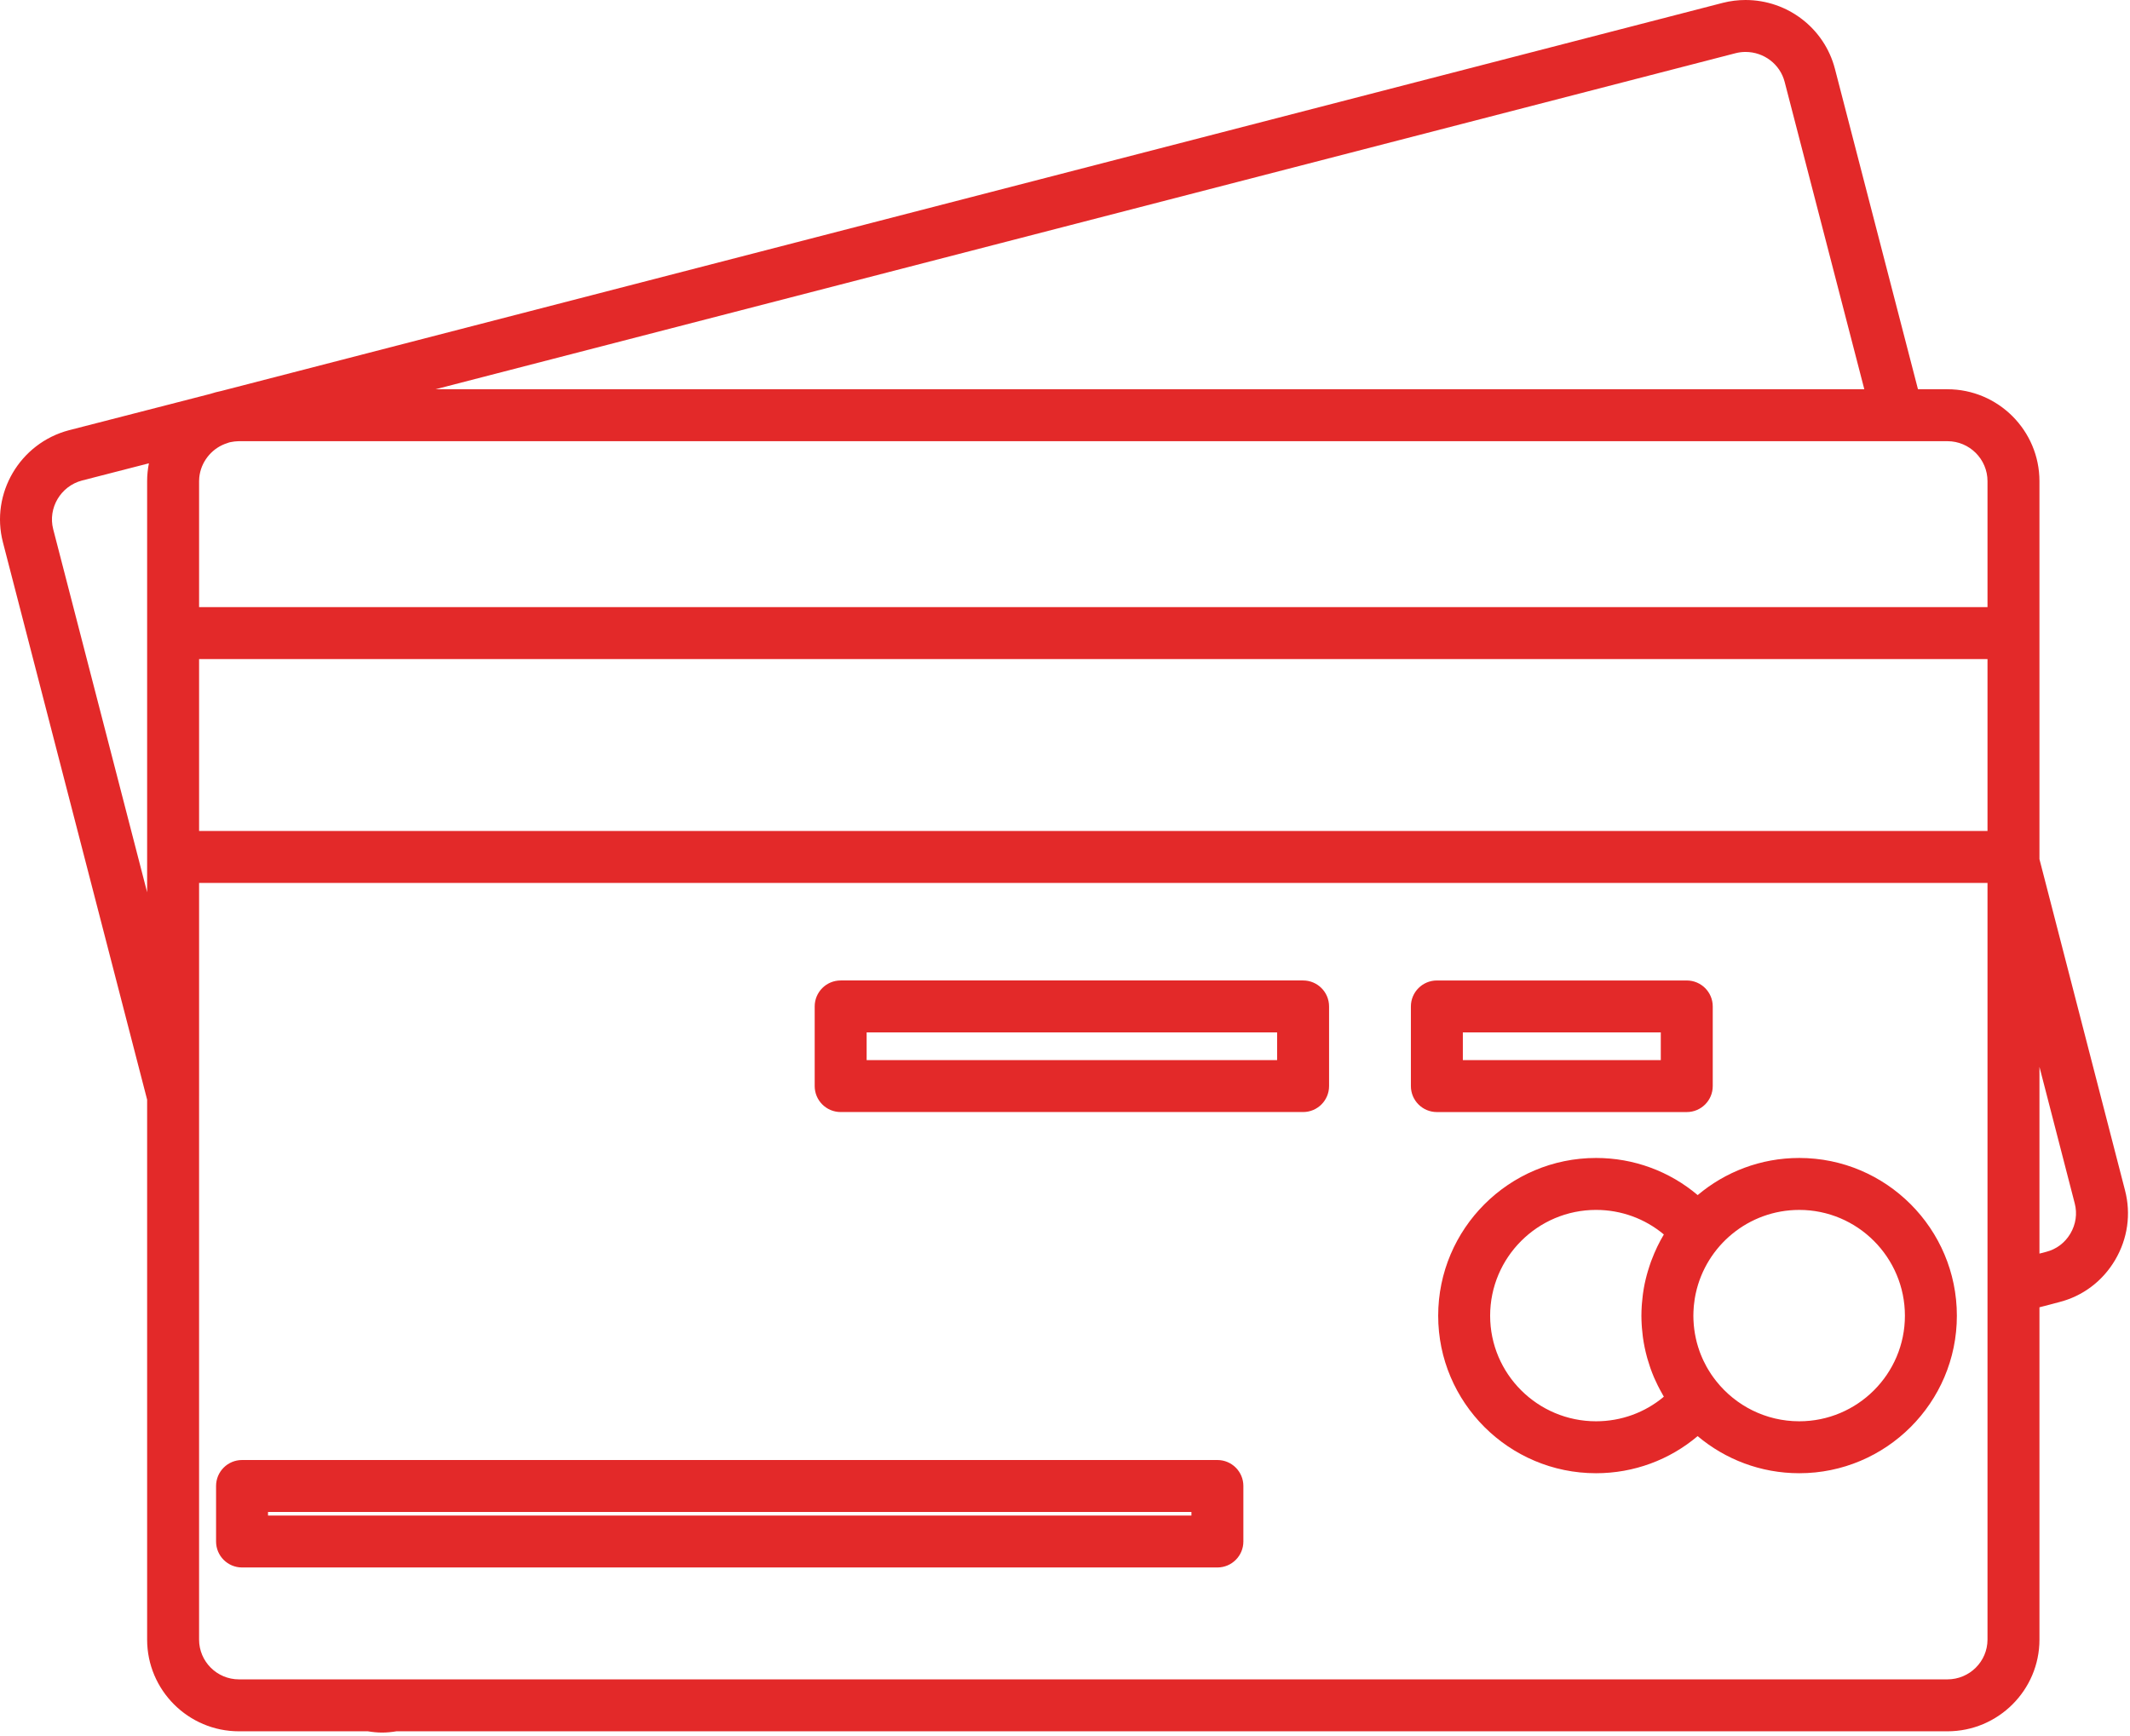
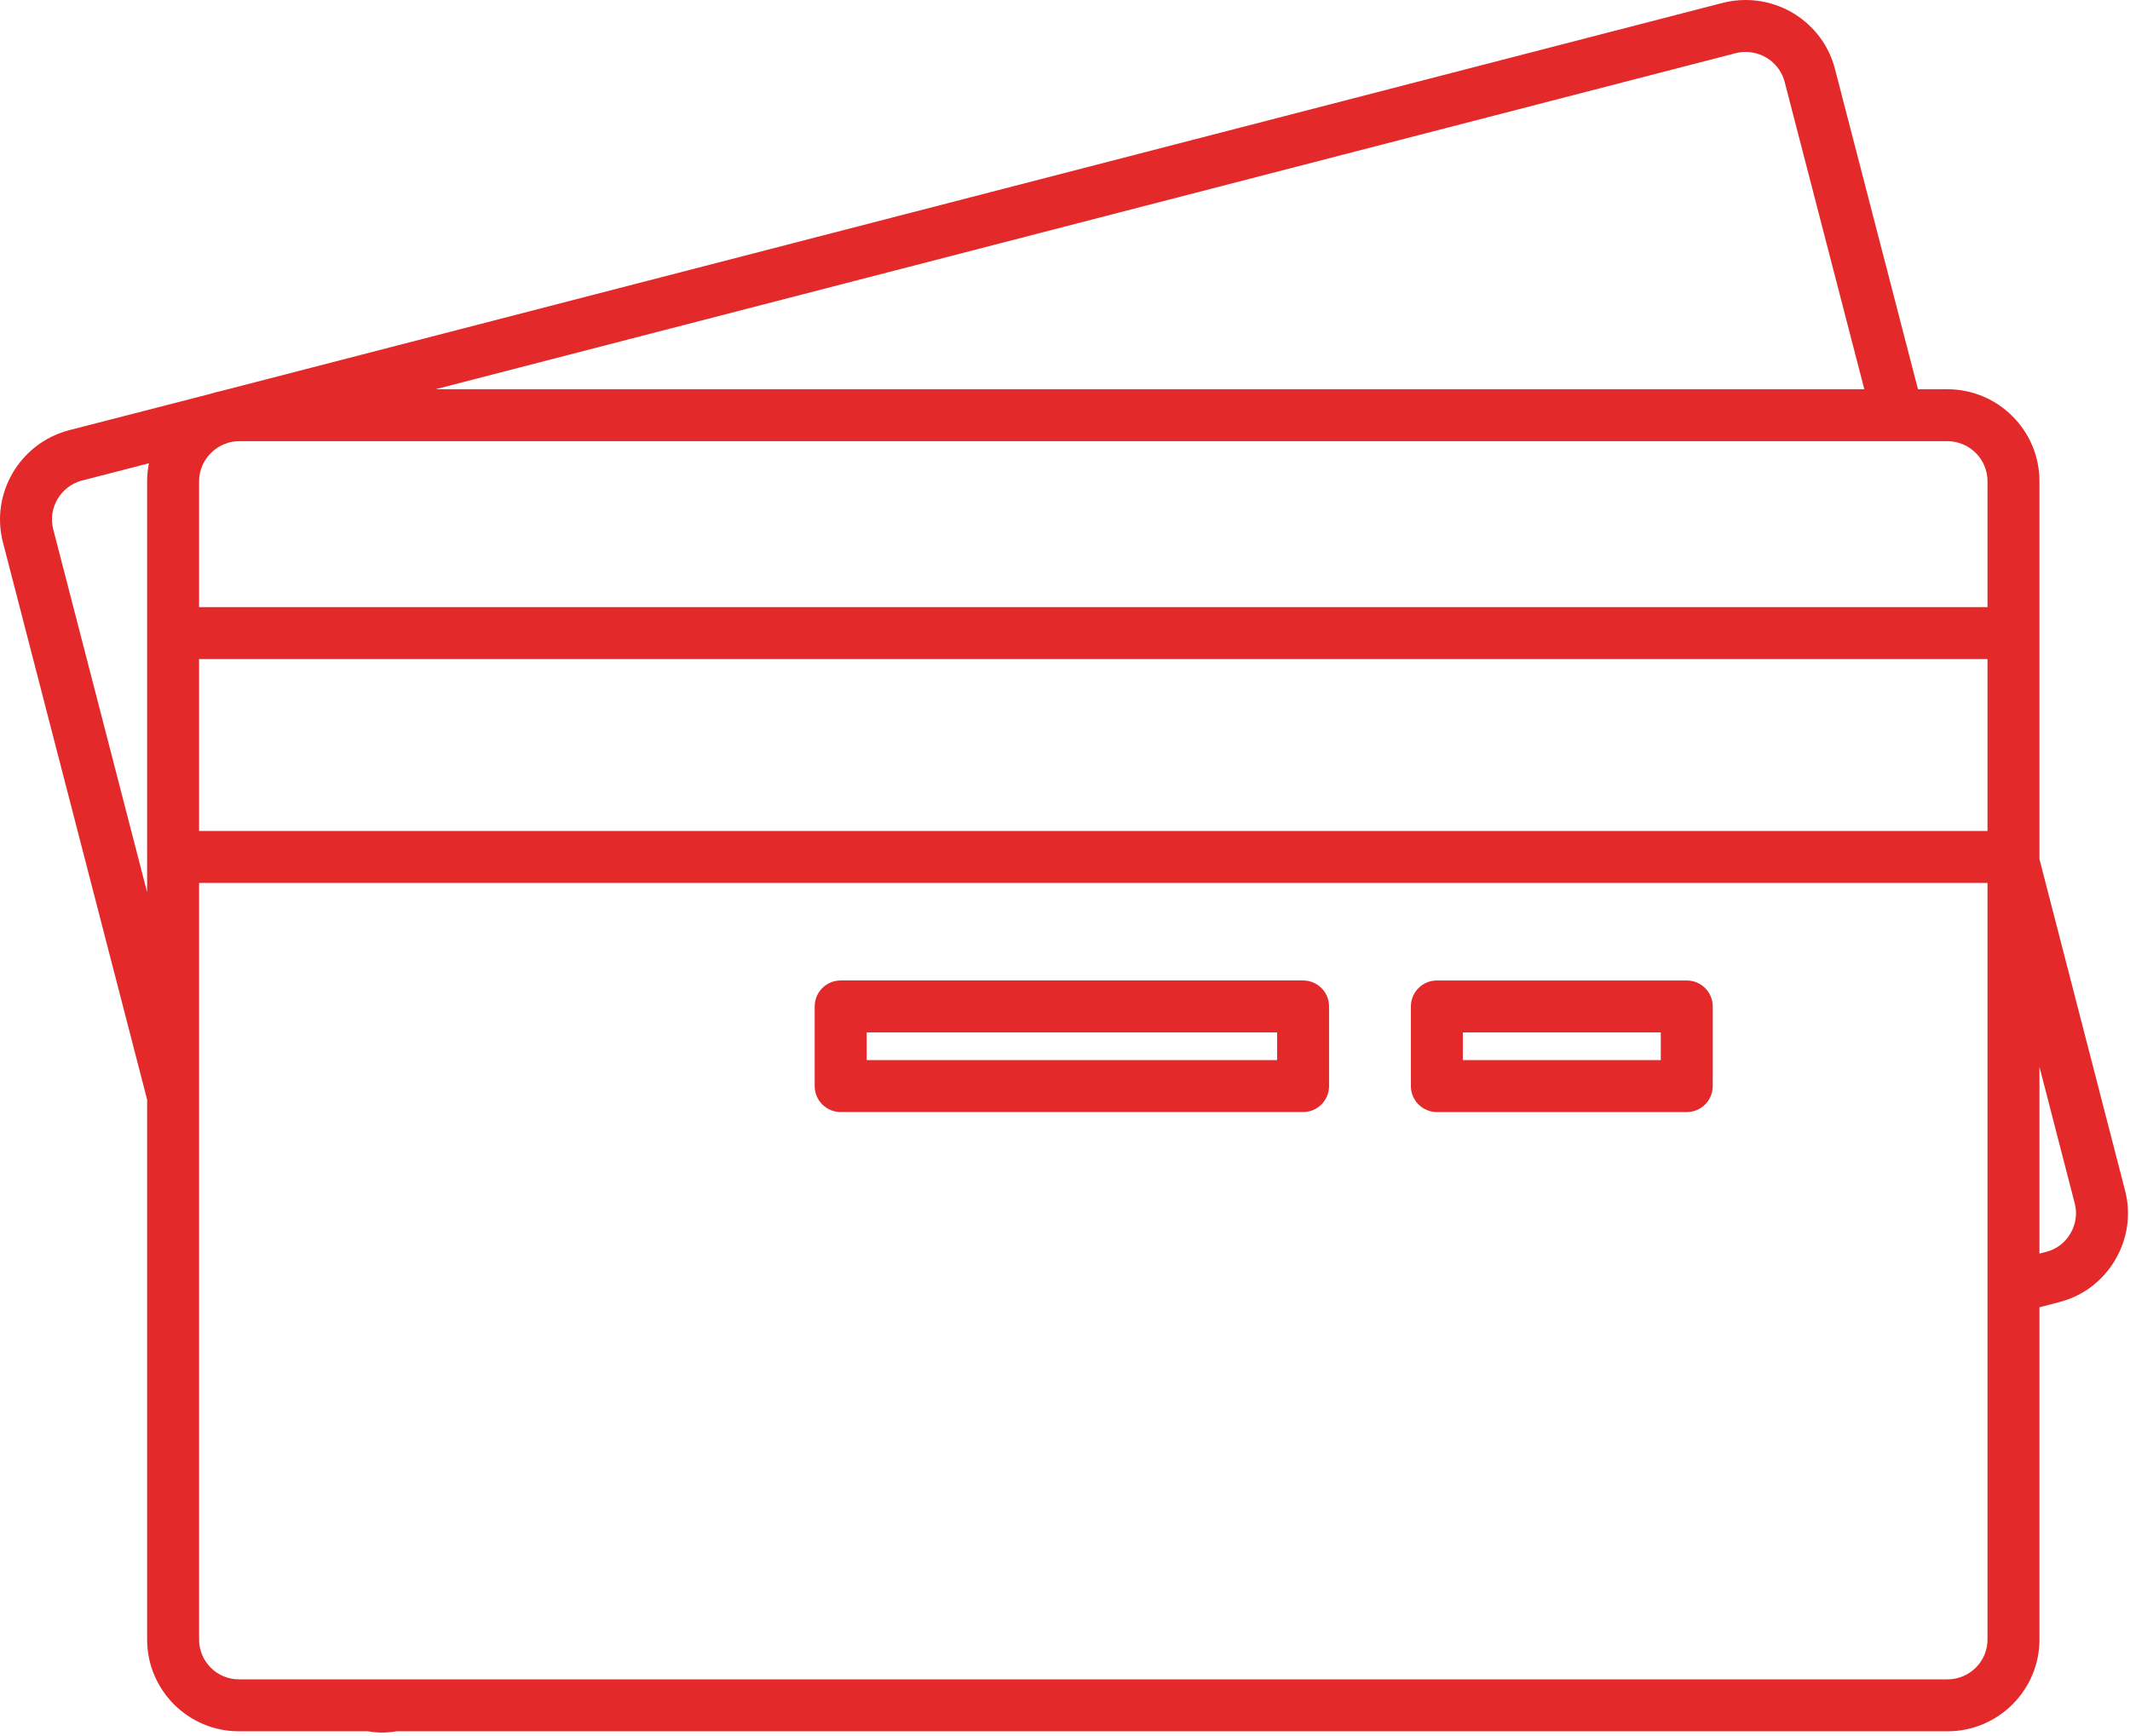
<svg xmlns="http://www.w3.org/2000/svg" width="492" height="401" viewBox="0 0 492 401" fill="none">
  <path d="M490.85 275.014L471.085 198.49V197.99V146.268V111.178C471.085 99.463 461.549 89.931 449.827 89.931H443.026L423.839 15.889C421.408 6.534 412.916 0 403.188 0C401.443 0 399.697 0.217 397.959 0.654L51.072 90.34C50.228 90.507 49.405 90.73 48.601 90.994L15.892 99.41C4.585 102.406 -2.242 114.012 0.673 125.281L33.985 254.065V378.8C33.985 390.487 43.498 399.993 55.192 399.993H84.974C86.054 400.17 87.151 400.284 88.259 400.284C89.369 400.284 90.479 400.171 91.578 399.993H449.828C461.55 399.993 471.086 390.486 471.086 378.8V302.032L475.629 300.841C481.075 299.46 485.667 296.005 488.559 291.111C491.463 286.195 492.275 280.473 490.85 275.014ZM45.986 152.267H459.086V191.989H45.986V152.267ZM459.086 111.177V140.267H45.986V111.177C45.986 111.139 45.99 111.102 45.991 111.064C45.993 110.828 46.006 110.593 46.026 110.361C46.041 110.198 46.063 110.038 46.087 109.877C46.099 109.792 46.112 109.706 46.126 109.621C46.718 106.278 49.171 103.414 52.499 102.374C52.629 102.333 52.755 102.286 52.88 102.237C52.957 102.217 53.033 102.195 53.11 102.177C53.228 102.157 53.346 102.139 53.464 102.112C53.894 102.016 54.384 101.965 54.869 101.946C54.977 101.942 55.083 101.929 55.192 101.929H449.828C454.932 101.93 459.086 106.078 459.086 111.177ZM400.924 12.282C401.667 12.095 402.429 12 403.189 12C407.454 12 411.169 14.84 412.225 18.903L430.63 89.929H100.6L400.924 12.282ZM12.291 122.276C11.023 117.375 14.018 112.321 18.924 111.021L34.395 107.041C34.13 108.38 33.985 109.762 33.985 111.178V146.268V197.99V206.146L12.291 122.276ZM449.828 387.994H91.181H85.376H55.192C50.115 387.994 45.985 383.87 45.985 378.801V253.315C45.985 253.311 45.986 253.308 45.986 253.304V203.989H459.086V378.801C459.086 383.87 454.932 387.994 449.828 387.994ZM478.226 285.008C476.973 287.128 475.003 288.62 472.631 289.222L471.086 289.627V246.48L479.234 278.03C479.85 280.387 479.492 282.865 478.226 285.008Z" fill="#E32929" />
  <path d="M300.996 226.523H194.182C190.869 226.523 188.182 229.21 188.182 232.523V250.922C188.182 254.235 190.869 256.922 194.182 256.922H300.996C304.309 256.922 306.996 254.235 306.996 250.922V232.523C306.996 229.21 304.309 226.523 300.996 226.523ZM294.996 244.923H200.182V238.524H294.996V244.923Z" fill="#E32929" />
  <path d="M395.62 250.926V232.527C395.62 229.214 392.933 226.527 389.62 226.527H331.896C328.583 226.527 325.896 229.214 325.896 232.527V250.926C325.896 254.239 328.583 256.926 331.896 256.926H389.62C392.933 256.926 395.62 254.239 395.62 250.926ZM383.62 244.926H337.896V238.527H383.62V244.926Z" fill="#E32929" />
-   <path d="M415.602 267.531C406.671 267.531 398.486 270.762 392.14 276.11C385.64 270.605 377.377 267.531 368.666 267.531C348.559 267.531 332.2 283.883 332.2 303.981C332.2 324.044 348.558 340.368 368.666 340.368C377.377 340.368 385.636 337.296 392.13 331.795C398.478 337.139 406.667 340.368 415.602 340.368C435.676 340.368 452.008 324.045 452.008 303.981C452.008 283.883 435.676 267.531 415.602 267.531ZM368.667 328.368C355.177 328.368 344.201 317.429 344.201 303.981C344.201 290.5 355.177 279.531 368.667 279.531C374.474 279.531 379.985 281.561 384.326 285.208C383.211 287.067 382.283 289.031 381.517 291.059C381.459 291.21 381.397 291.359 381.341 291.511C381.218 291.85 381.107 292.193 380.994 292.534C380.864 292.924 380.741 293.315 380.625 293.71C380.546 293.981 380.466 294.253 380.393 294.527C380.217 295.181 380.055 295.841 379.915 296.51C379.908 296.543 379.898 296.575 379.892 296.608C379.742 297.341 379.619 298.084 379.512 298.832C379.488 299.009 379.467 299.186 379.445 299.362C379.371 299.952 379.31 300.546 379.263 301.143C379.248 301.331 379.232 301.517 379.22 301.706C379.173 302.459 379.142 303.217 379.142 303.981C379.142 304.747 379.174 305.504 379.221 306.259C379.232 306.432 379.247 306.604 379.26 306.777C379.308 307.406 379.372 308.03 379.452 308.65C379.47 308.787 379.485 308.923 379.504 309.06C379.72 310.591 380.031 312.092 380.433 313.557C380.469 313.69 380.508 313.822 380.545 313.953C380.719 314.559 380.907 315.159 381.11 315.752C381.162 315.902 381.211 316.054 381.264 316.204C381.505 316.877 381.762 317.543 382.041 318.197C382.136 318.421 382.242 318.638 382.342 318.86C382.525 319.266 382.712 319.67 382.909 320.067C383.073 320.399 383.242 320.728 383.417 321.055C383.552 321.307 383.692 321.556 383.833 321.804C383.998 322.098 384.15 322.4 384.324 322.689C379.99 326.338 374.477 328.368 368.667 328.368ZM415.602 328.368C407.851 328.368 400.935 324.751 396.451 319.125C396.211 318.824 395.979 318.519 395.754 318.207C395.58 317.967 395.407 317.725 395.242 317.478C395.002 317.119 394.773 316.754 394.554 316.383C394.427 316.171 394.303 315.957 394.183 315.741C393.937 315.296 393.704 314.845 393.487 314.386C393.408 314.22 393.334 314.051 393.258 313.883C393.026 313.361 392.803 312.833 392.608 312.295C392.584 312.227 392.562 312.156 392.538 312.088C392.332 311.504 392.145 310.912 391.984 310.314C391.974 310.278 391.963 310.242 391.954 310.206C391.789 309.581 391.652 308.947 391.537 308.309C391.523 308.236 391.51 308.163 391.497 308.088C391.39 307.459 391.307 306.826 391.248 306.189C391.241 306.11 391.236 306.031 391.23 305.952C391.176 305.299 391.144 304.642 391.144 303.983C391.144 303.35 391.177 302.724 391.222 302.102C391.234 301.95 391.243 301.796 391.257 301.644C391.305 301.129 391.373 300.622 391.451 300.116C391.502 299.799 391.558 299.482 391.621 299.17C391.645 299.047 391.674 298.927 391.7 298.805C394.084 287.803 403.892 279.534 415.602 279.534C429.06 279.534 440.008 290.503 440.008 303.984C440.008 317.429 429.06 328.368 415.602 328.368Z" fill="#E32929" />
-   <path d="M281.201 337.316H55.909C52.595 337.316 49.909 340.003 49.909 343.316V356.142C49.909 359.455 52.595 362.142 55.909 362.142H281.201C284.514 362.142 287.201 359.455 287.201 356.142V343.316C287.201 340.003 284.514 337.316 281.201 337.316ZM275.201 350.143H61.909V349.317H275.201V350.143Z" fill="#E32929" />
</svg>